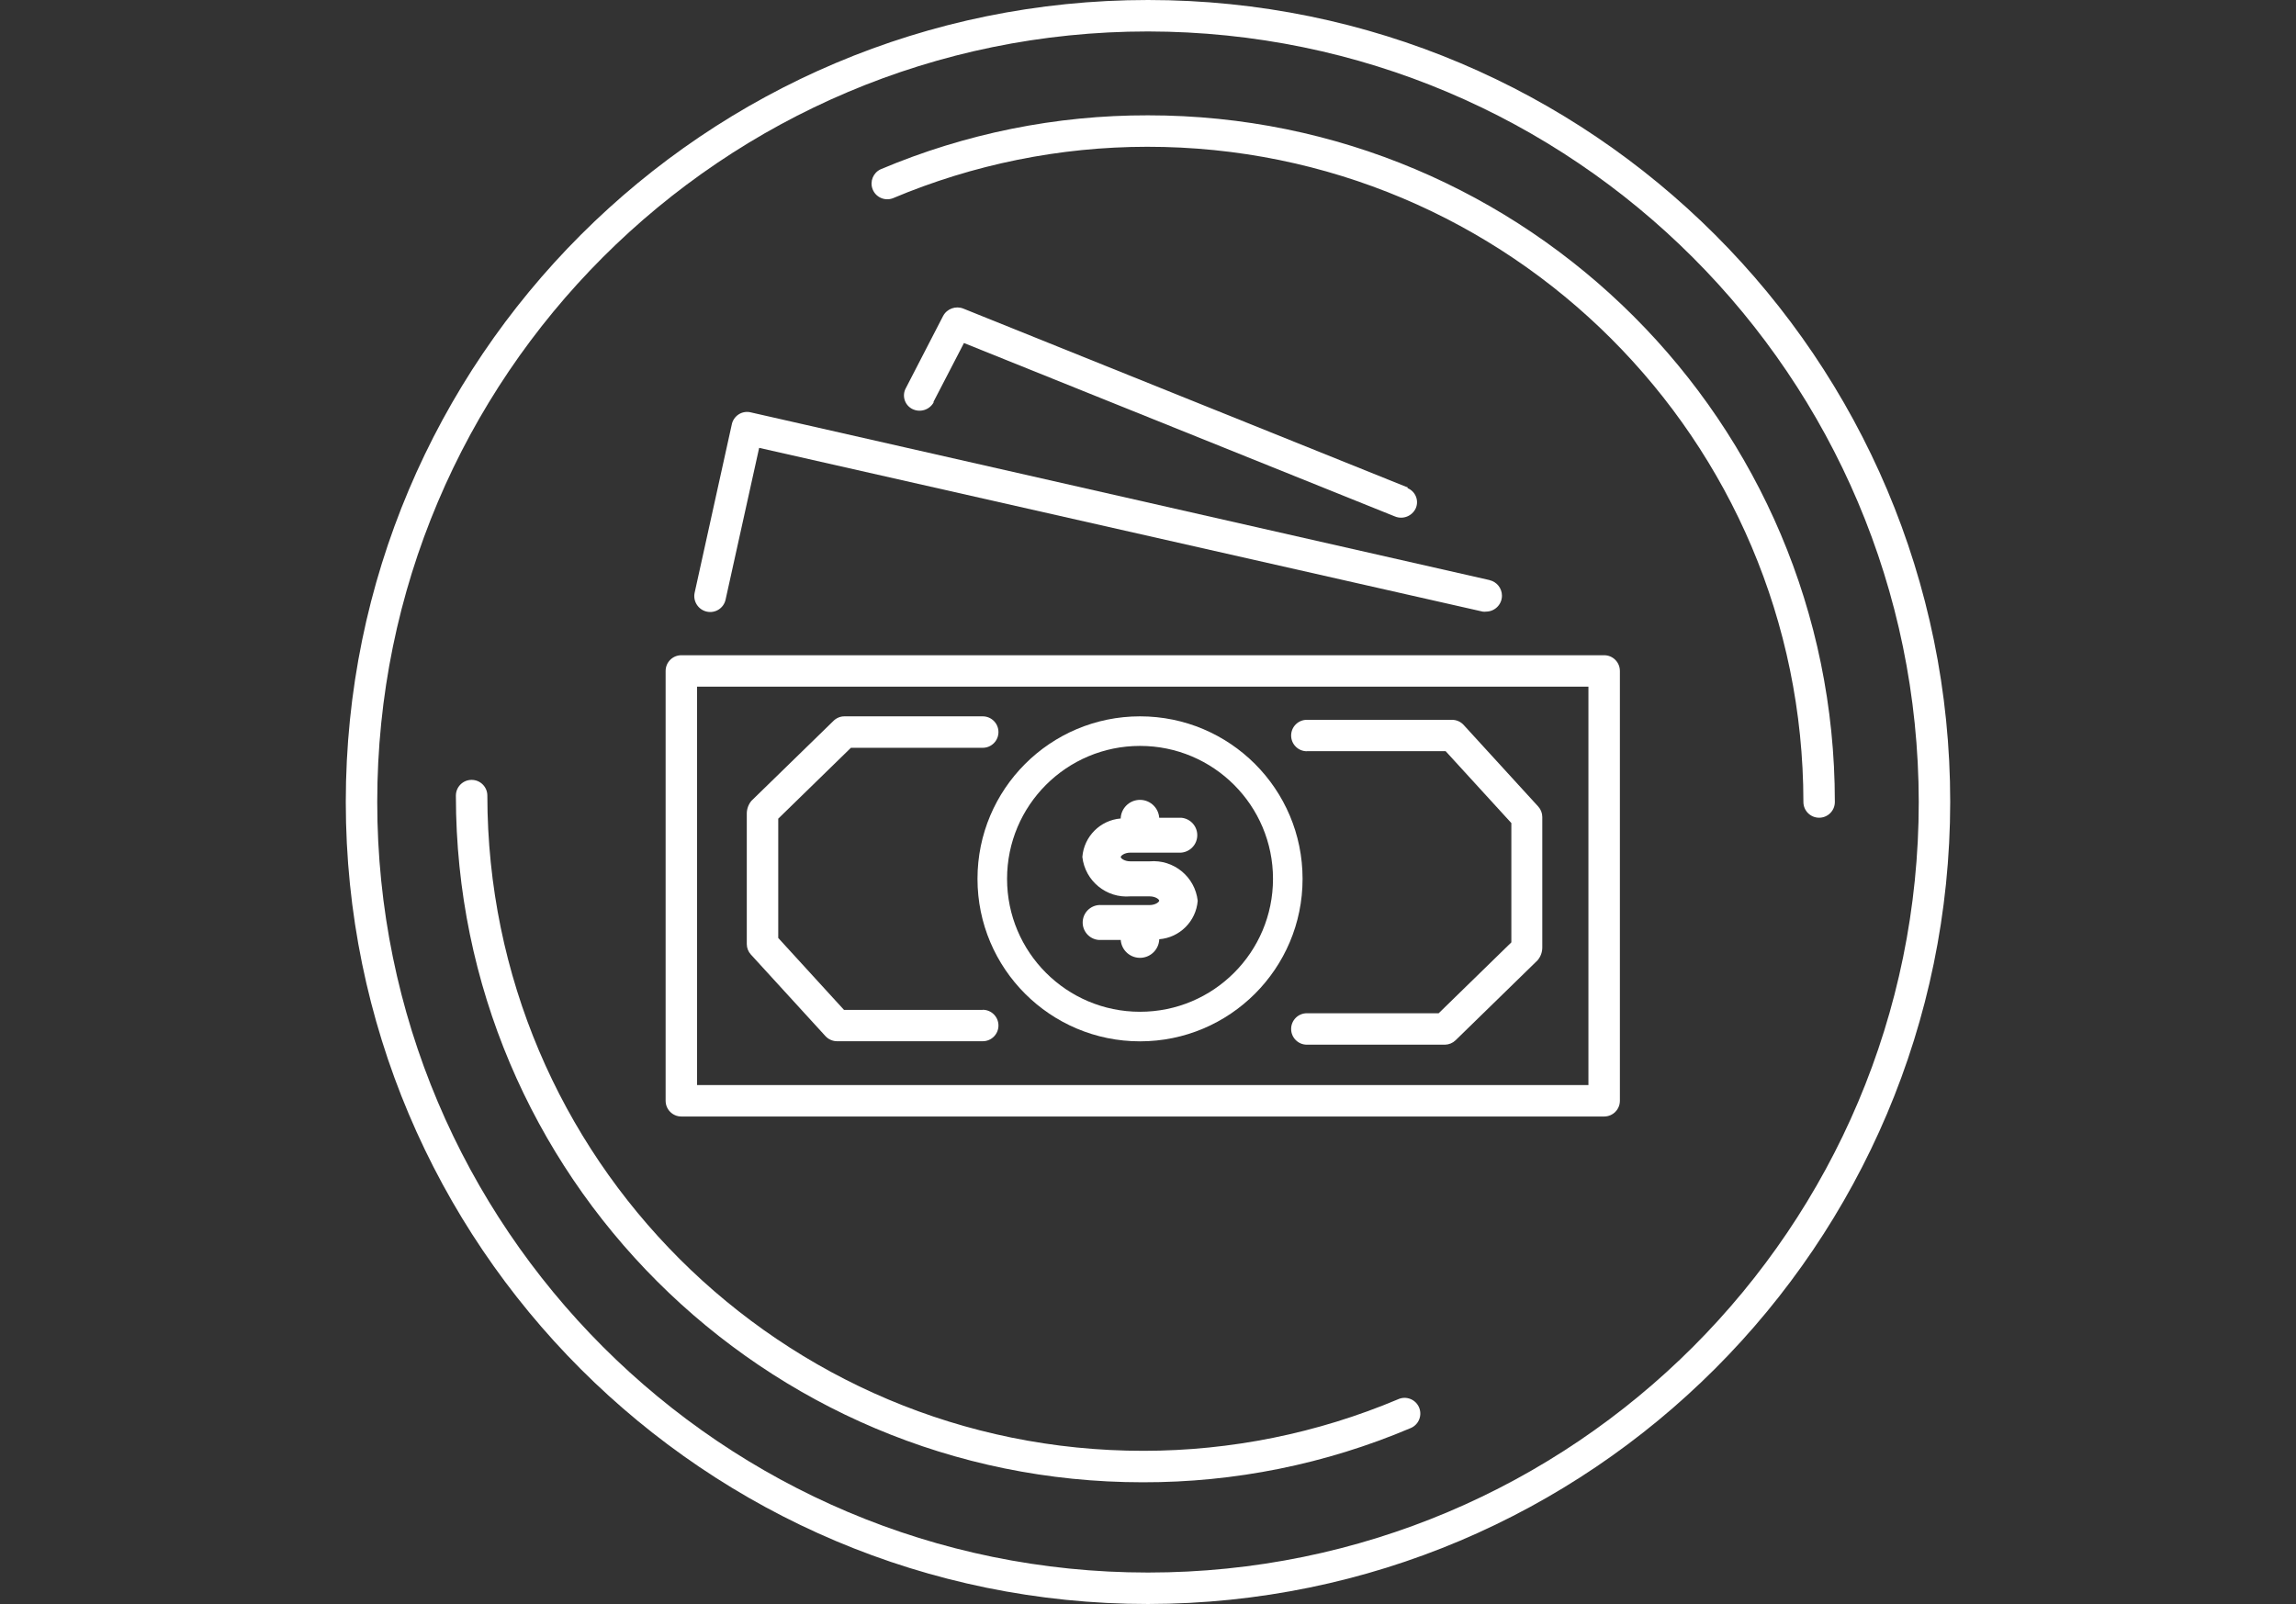
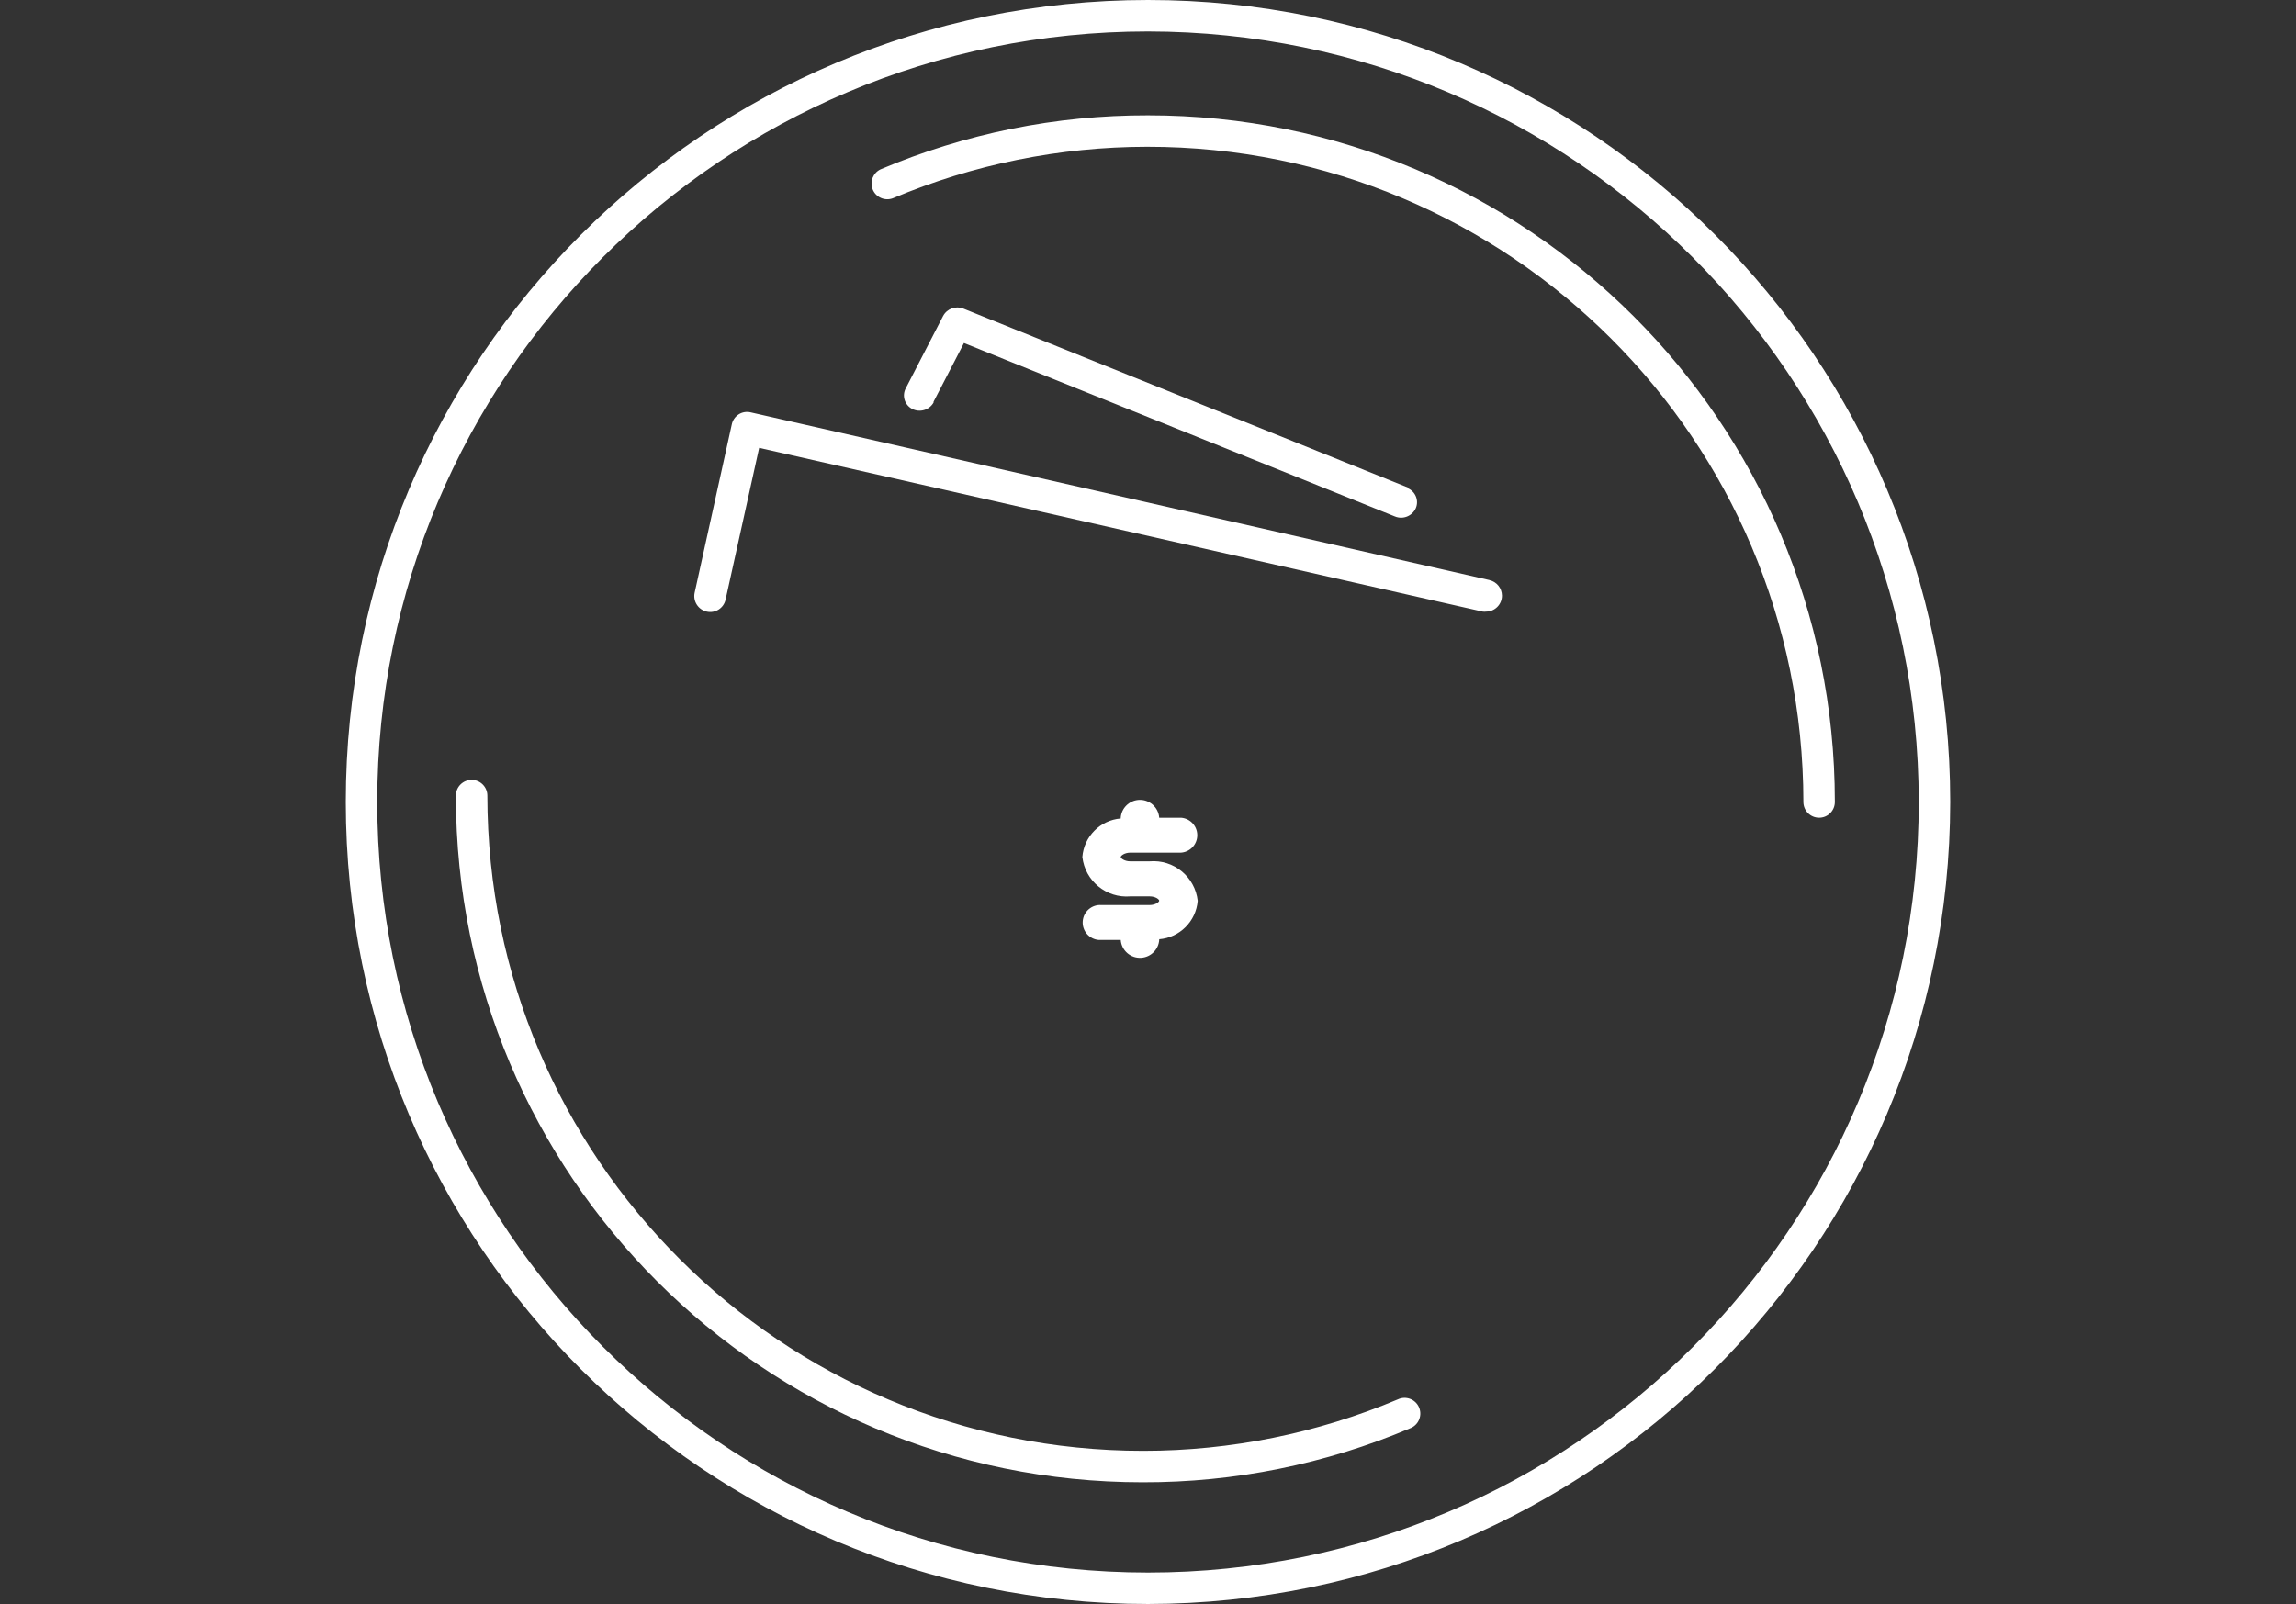
<svg xmlns="http://www.w3.org/2000/svg" version="1.1" id="Layer_1" x="0px" y="0px" width="597.6px" height="417.601px" viewBox="0 0 597.6 417.601" enable-background="new 0 0 597.6 417.601" xml:space="preserve">
  <rect x="0" y="0" width="597.6" height="417.601" fill="#333333" stroke="none" />
  <title>Deep Liquidity Icon</title>
  <g id="Layer_2">
    <g id="Layer_1-2">
-       <path fill="#FFFFFF" d="M417.529,290.683H177.341c-2.261,0-4.094-1.834-4.094-4.095V174.683c0-2.261,1.833-4.094,4.094-4.094    h240.188c2.261,0,4.094,1.833,4.094,4.094v111.906C421.623,288.849,419.79,290.683,417.529,290.683z M181.435,282.494h232V178.776    h-232V282.494z" />
      <path id="Fill-3" fill="#FFFFFF" d="M387.669,151.019l-192.314-43.671c-1.068-0.248-2.191-0.051-3.111,0.546    c-0.951,0.623-1.603,1.61-1.802,2.729l-9.635,43.671c-0.491,2.229,0.912,4.438,3.139,4.94c2.205,0.502,4.399-0.878,4.9-3.083    c0.004-0.018,0.008-0.037,0.012-0.055l8.734-39.495l188.33,42.633c0.299,0.04,0.602,0.04,0.9,0    c2.291-0.024,4.129-1.901,4.105-4.192c-0.021-1.911-1.344-3.561-3.205-3.996" />
      <path id="Fill-5" fill="#FFFFFF" d="M366.489,126.945L250.762,80.354c-1.994-0.813-4.28,0.011-5.295,1.911l-9.662,18.724    c-1.084,1.898-0.424,4.315,1.475,5.399c0.036,0.02,0.072,0.04,0.108,0.06c2.002,1.046,4.473,0.323,5.595-1.638    c0.013-0.072,0.013-0.146,0-0.219l0,0l7.915-15.285l112.151,45.145c2.104,0.881,4.525-0.076,5.459-2.156    c0.852-2.013-0.09-4.335-2.104-5.187c-0.045-0.019-0.09-0.037-0.135-0.054" />
-       <path id="Fill-14" fill="#FFFFFF" d="M255.784,262.924h-36.11l-17.114-18.724V213.14l18.915-18.451h34.309    c2.261,0,4.094-1.833,4.094-4.094c0-2.261-1.833-4.094-4.094-4.094h-35.974c-1.074-0.008-2.106,0.415-2.866,1.173l-21.344,20.798    c-0.794,0.938-1.229,2.128-1.228,3.357v33.954c0,1.011,0.38,1.985,1.064,2.729l19.406,21.234c0.778,0.85,1.877,1.335,3.029,1.338    h37.912c2.261,0,4.094-1.833,4.094-4.094c0-2.262-1.833-4.095-4.094-4.095" />
-       <path id="Fill-9" fill="#FFFFFF" d="M296.726,263.416c-19.114,0-34.609-15.495-34.609-34.609    c0-19.113,15.495-34.608,34.609-34.608c19.113,0,34.609,15.495,34.609,34.608l0,0C331.335,247.92,315.839,263.416,296.726,263.416     M296.726,186.501c-23.365,0-42.306,18.941-42.306,42.305c0,23.365,18.941,42.307,42.306,42.307s42.306-18.941,42.306-42.307l0,0    C339.031,205.442,320.091,186.501,296.726,186.501" />
      <path id="Fill-16" fill="#FFFFFF" d="M299.209,224.249h-4.995c-1.556,0-2.511-0.792-2.511-1.119s0.956-1.146,2.511-1.146h12.501    c2.51,0.194,4.701-1.683,4.896-4.192c0.194-2.51-1.683-4.701-4.192-4.896c-0.234-0.018-0.47-0.018-0.704,0h-4.996    c-0.203-2.766-2.612-4.843-5.378-4.638c-2.482,0.183-4.455,2.156-4.639,4.638v0.191c-5.335,0.438-9.566,4.68-9.989,10.017    c0.702,6.241,6.243,10.79,12.5,10.263h4.995c1.556,0,2.511,0.791,2.511,1.119s-0.955,1.146-2.511,1.146h-12.5    c-2.51-0.195-4.702,1.682-4.897,4.191c-0.194,2.51,1.682,4.703,4.192,4.897c0.234,0.019,0.47,0.019,0.705,0h4.995    c0.205,2.767,2.613,4.843,5.379,4.638c2.481-0.183,4.455-2.156,4.638-4.638v-0.19c5.347-0.426,9.592-4.672,10.018-10.018    C311.035,228.259,305.478,223.707,299.209,224.249" />
-       <path id="Fill-14-2" fill="#FFFFFF" d="M340.15,195.562h36.11l17.113,18.724v31.061l-18.915,18.451H340.15    c-2.261,0-4.095,1.832-4.095,4.094c0,2.261,1.834,4.094,4.095,4.094h35.974c1.021-0.028,1.994-0.438,2.729-1.146l21.344-20.825    c0.793-0.929,1.229-2.108,1.229-3.33v-33.981c-0.001-1.01-0.381-1.984-1.064-2.729l-19.406-21.235    c-0.778-0.85-1.877-1.334-3.03-1.337H340.15c-2.261,0-4.095,1.833-4.095,4.094s1.834,4.094,4.095,4.094" />
      <path fill="#FFFFFF" d="M298.8,417.601C183.483,417.601,90,324.117,90,208.8S183.483,0,298.8,0    c115.317,0,208.8,93.483,208.8,208.8C507.465,324.06,414.061,417.464,298.8,417.601z M298.8,8.188    C188.005,8.188,98.188,98.005,98.188,208.8c0,110.795,89.817,200.612,200.612,200.612S499.411,319.595,499.411,208.8    C499.291,98.055,409.545,8.309,298.8,8.188z" />
      <path fill="#FFFFFF" d="M473.482,212.894c-2.262,0-4.095-1.833-4.095-4.094c-0.061-94.273-76.533-170.648-170.807-170.587    c-22.734,0.015-45.237,4.571-66.188,13.401c-2.114,0.801-4.478-0.264-5.279-2.378c-0.758-2,0.151-4.245,2.085-5.155    c22.017-9.323,45.69-14.104,69.6-14.057c98.705-0.03,178.746,79.962,178.776,178.667c0,0.036,0,0.073,0,0.109    C477.576,211.061,475.743,212.894,473.482,212.894z" />
      <path fill="#FFFFFF" d="M297.435,385.912c-98.706,0.029-178.746-79.962-178.776-178.667c0-0.036,0-0.073,0-0.109    c0-2.261,1.833-4.094,4.094-4.094c2.261,0,4.094,1.833,4.094,4.094c0.061,94.273,76.534,170.647,170.808,170.587    c22.734-0.014,45.237-4.57,66.188-13.4c2.046-0.963,4.485-0.084,5.447,1.961c0.963,2.047,0.085,4.486-1.962,5.449    c-0.096,0.045-0.193,0.086-0.292,0.123C345.02,381.183,321.345,385.964,297.435,385.912z" />
    </g>
  </g>
</svg>